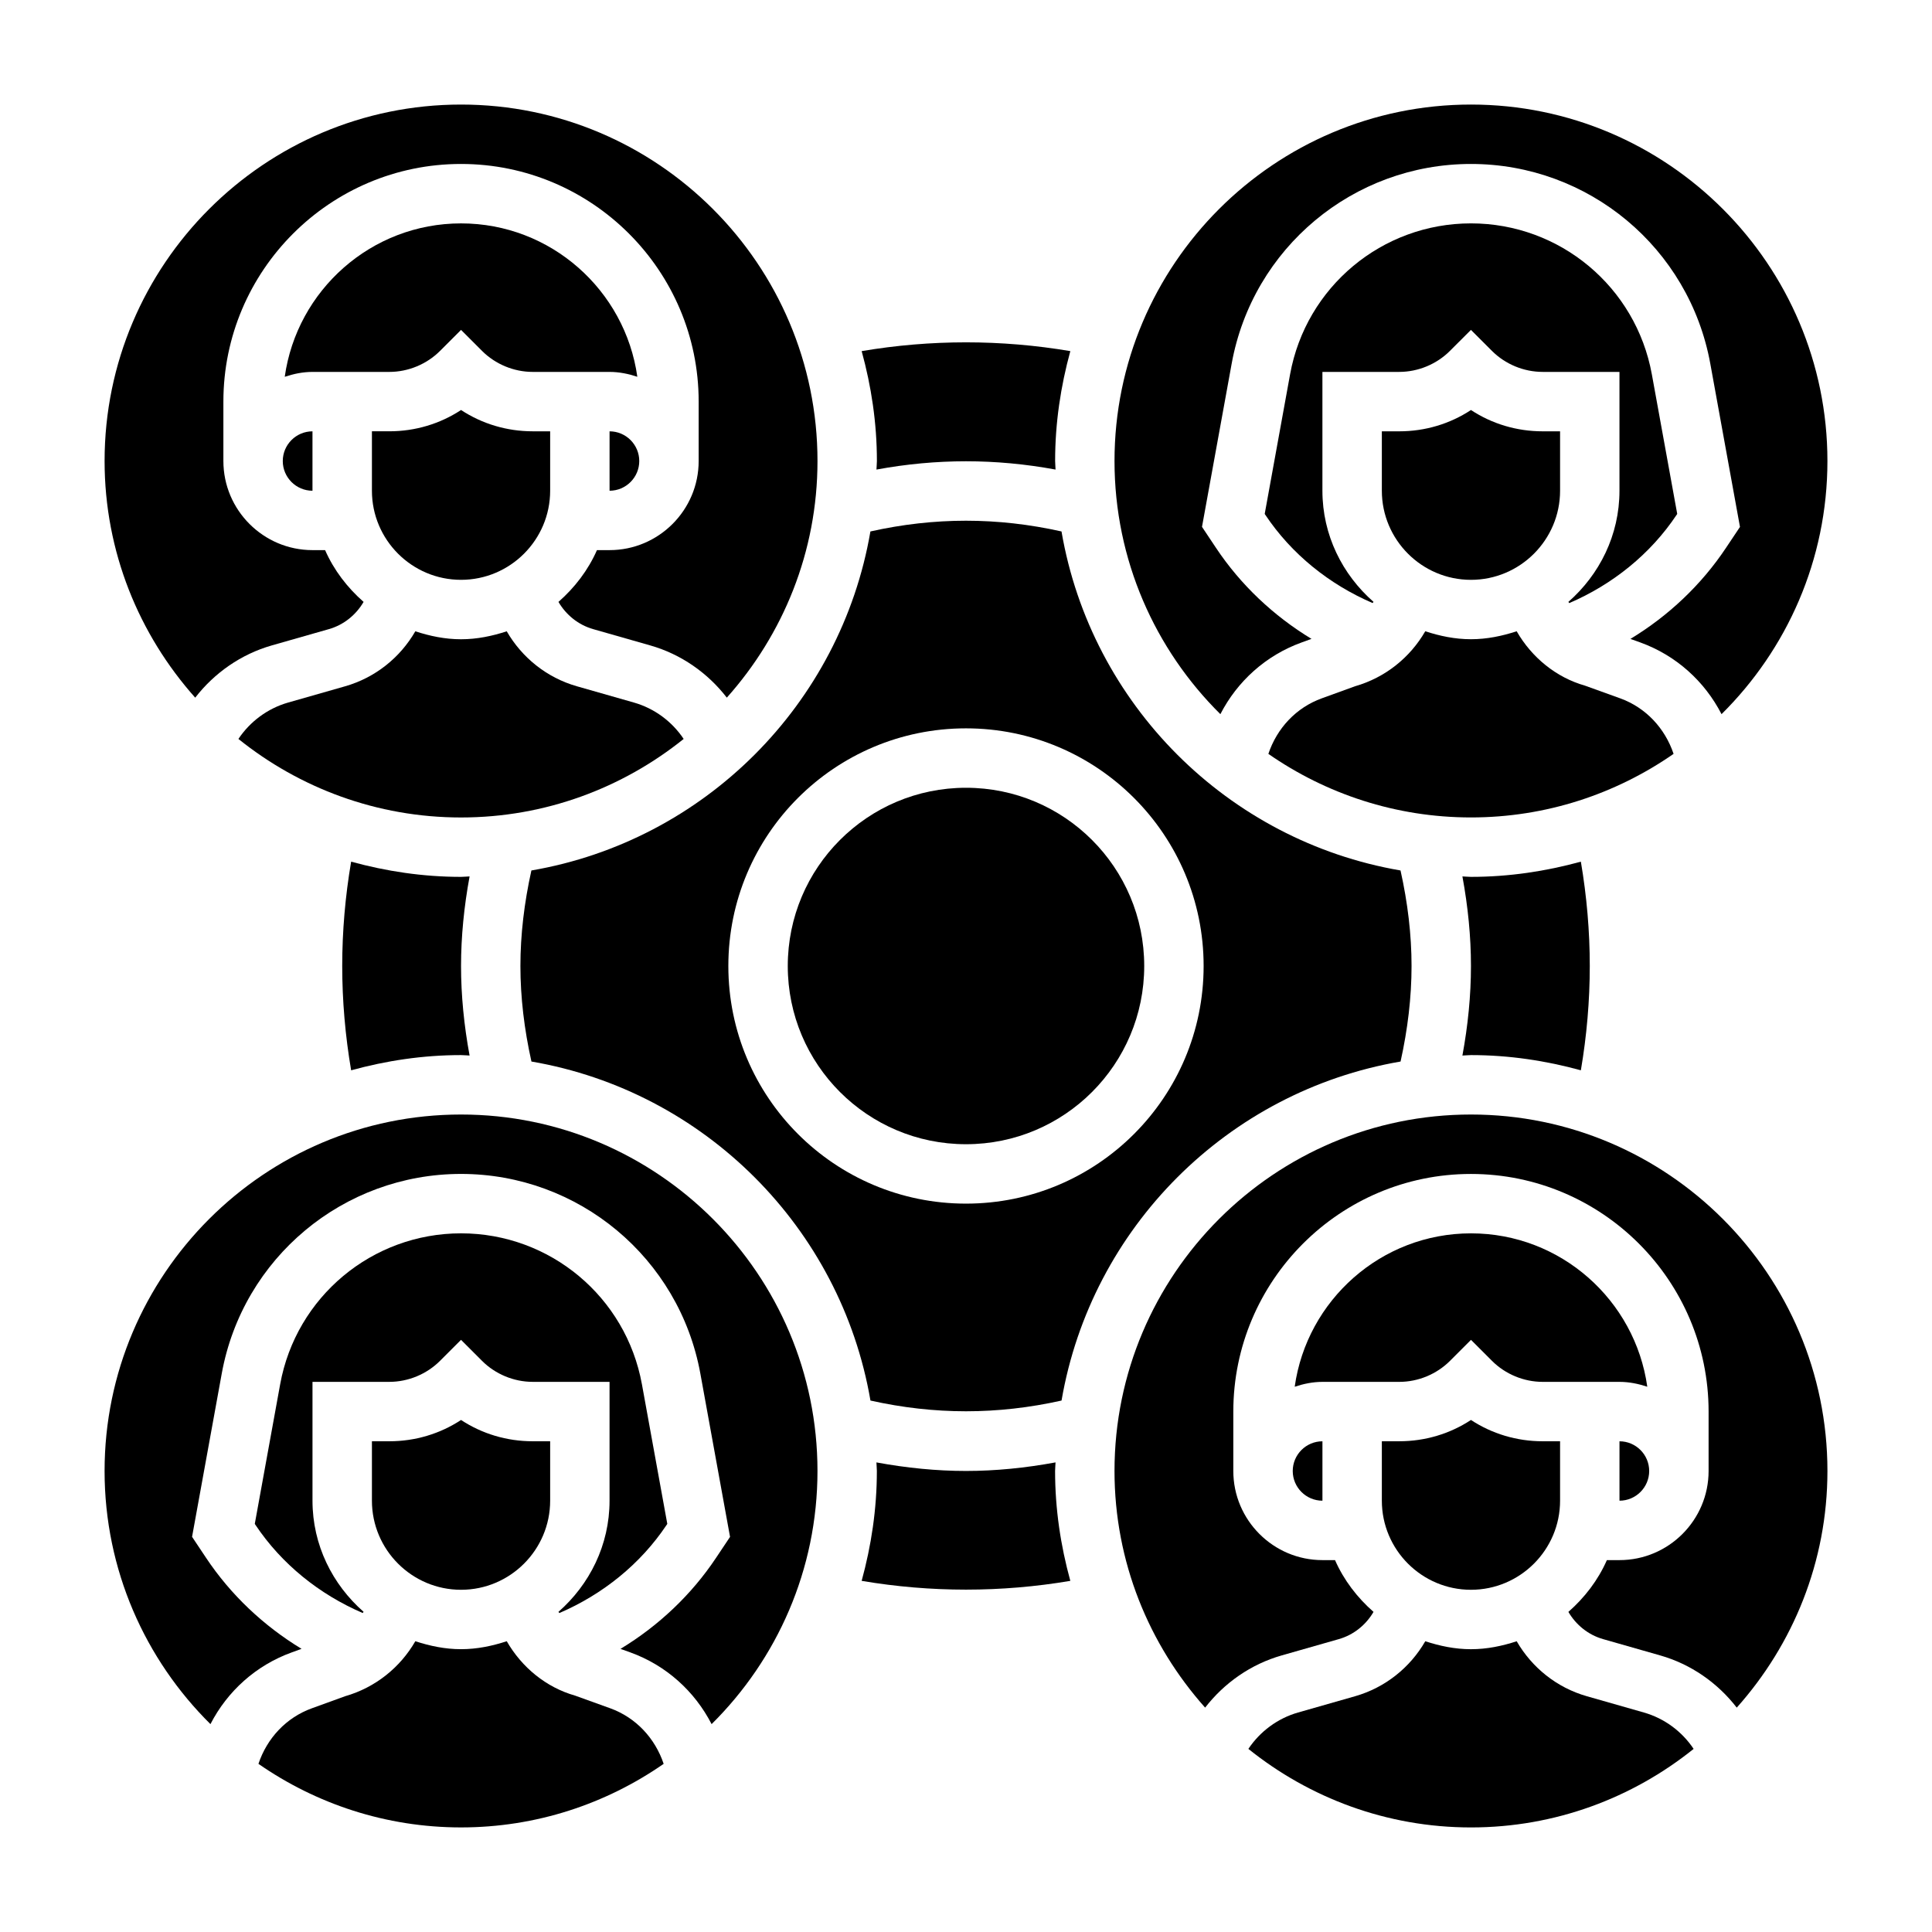
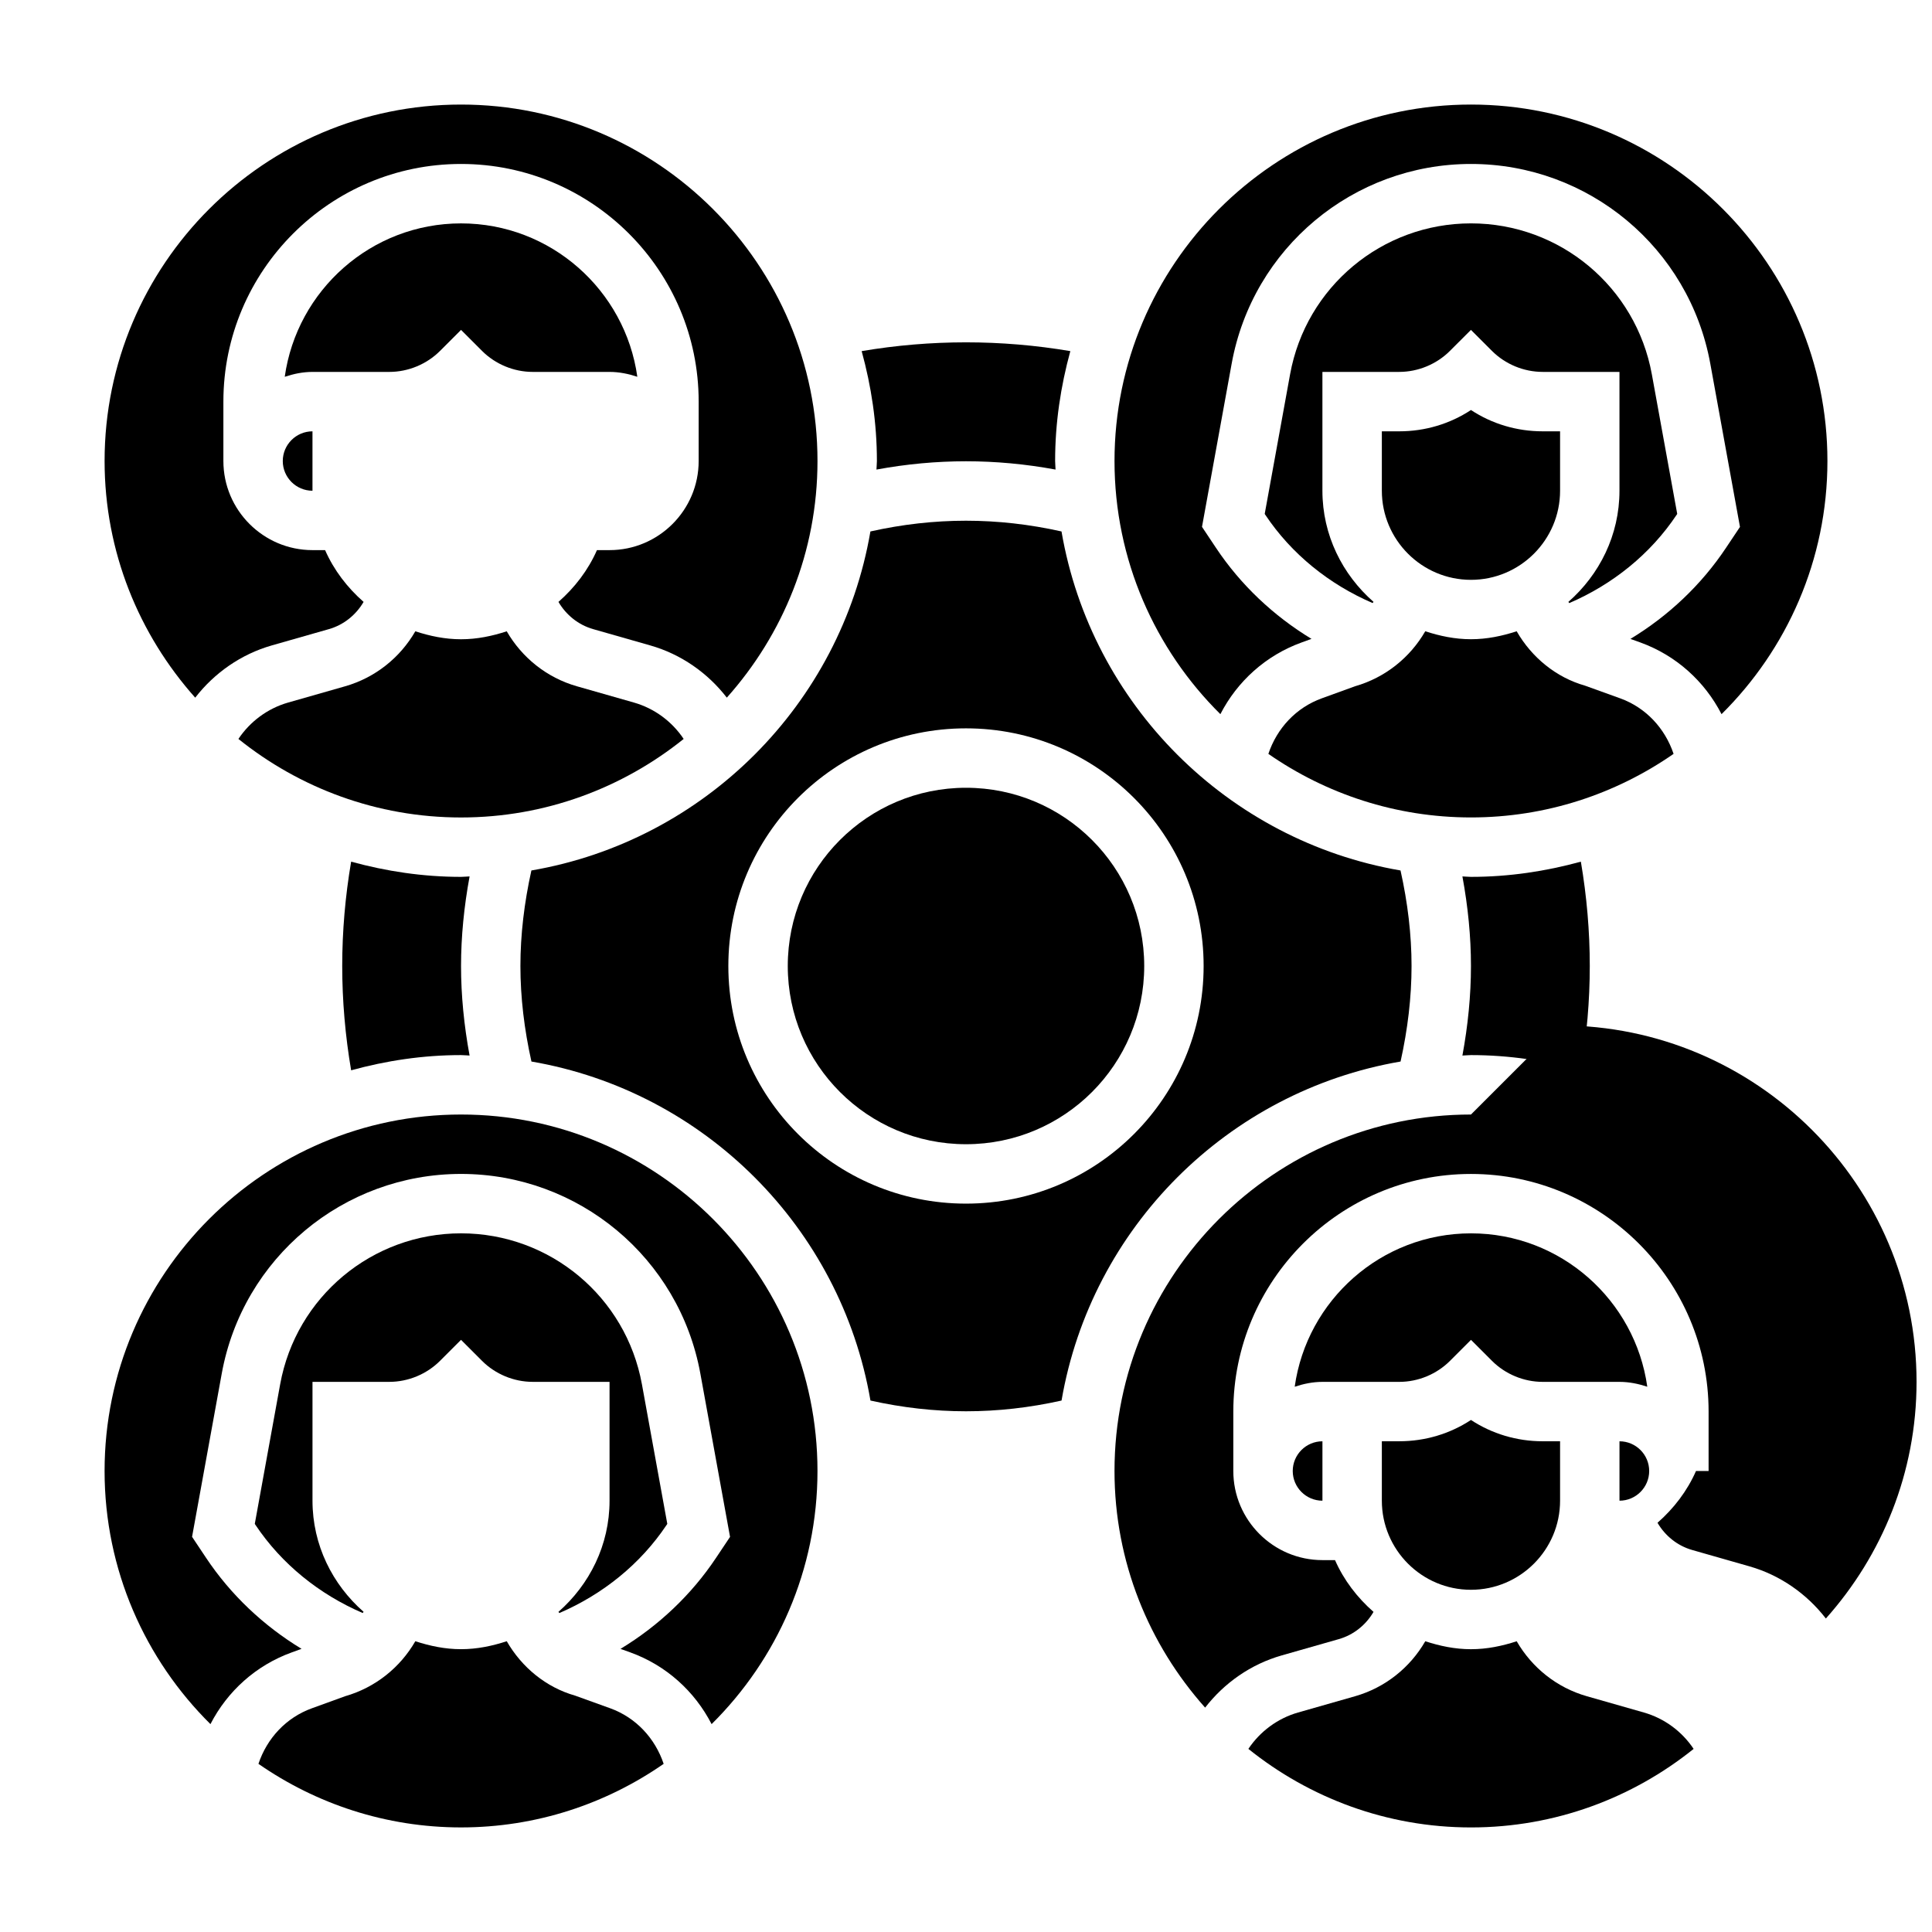
<svg xmlns="http://www.w3.org/2000/svg" fill="#000000" width="800px" height="800px" version="1.1" viewBox="144 144 512 512">
  <g>
-     <path d="m266.18 297.66c13.02 0 23.617-10.598 23.617-23.617v-15.742h-4.613c-6.856 0-13.406-1.969-19.004-5.644-5.598 3.676-12.148 5.641-19.004 5.641h-4.613v15.742c0 13.023 10.594 23.621 23.617 23.621z" />
    <path d="m226.81 274.05v-15.742c-4.336 0-7.871 3.535-7.871 7.871 0 4.336 3.535 7.871 7.871 7.871z" />
    <path d="m559.64 303.51c0.062 0.109 0.156 0.203 0.227 0.316 11.469-4.93 21.5-12.965 28.441-23.371l0.172-0.262-6.723-36.992c-4.219-23.184-24.379-40.004-47.938-40.004-23.562 0-43.723 16.824-47.934 40.004l-6.723 36.992 0.164 0.25c6.941 10.414 16.973 18.445 28.434 23.371 0.07-0.109 0.164-0.203 0.234-0.316-8.23-7.215-13.539-17.676-13.539-29.453v-31.488h20.355c5 0 9.902-2.031 13.438-5.566l5.57-5.566 5.566 5.566c3.531 3.535 8.438 5.566 13.434 5.566h20.359v31.488c0 11.785-5.312 22.246-13.539 29.465z" />
    <path d="m533.82 252.66c-5.598 3.68-12.148 5.644-19.004 5.644h-4.613v15.742c0 13.02 10.598 23.617 23.617 23.617s23.617-10.598 23.617-23.617v-15.742h-4.613c-6.859 0-13.406-1.965-19.004-5.644z" />
    <path d="m374.68 515.16c17.004 3.793 33.637 3.793 50.641 0 7.863-45.816 44.027-81.98 89.844-89.844 1.895-8.535 2.91-17.035 2.91-25.316s-1.016-16.781-2.922-25.316c-45.816-7.863-81.98-44.027-89.844-89.844-17.004-3.793-33.637-3.793-50.641 0-7.863 45.816-44.027 81.98-89.844 89.844-1.895 8.531-2.91 17.035-2.91 25.316s1.016 16.781 2.922 25.316c45.812 7.863 81.977 44.027 89.844 89.844zm25.316-178.14c34.777 0 62.977 28.199 62.977 62.977s-28.199 62.977-62.977 62.977-62.977-28.199-62.977-62.977c0-34.781 28.195-62.977 62.977-62.977z" />
    <path d="m312.02 330.19-15.137-4.32c-7.973-2.273-14.562-7.59-18.594-14.57-3.84 1.258-7.863 2.109-12.113 2.109s-8.273-0.852-12.113-2.109c-4.031 6.984-10.621 12.289-18.594 14.57l-15.137 4.32c-5.414 1.551-10.066 5.023-13.152 9.637 16.172 12.988 36.676 20.812 58.996 20.812 22.316 0 42.824-7.824 59-20.812-3.078-4.613-7.731-8.086-13.156-9.637z" />
    <path d="m533.82 423.61c10.102 0 19.836 1.48 29.125 4.031 1.559-9.172 2.363-18.438 2.363-27.645 0-9.211-0.805-18.477-2.363-27.648-9.289 2.551-19.027 4.031-29.125 4.031-0.762 0-1.504-0.102-2.266-0.117 1.469 7.981 2.266 15.934 2.266 23.734s-0.797 15.75-2.266 23.734c0.762-0.016 1.5-0.121 2.266-0.121z" />
    <path d="m488.99 314.24 2.566-0.93c-10.043-6.094-18.773-14.305-25.316-24.137l-3.699-5.551 7.863-43.25c5.566-30.66 32.242-52.922 63.418-52.922 31.172 0 57.852 22.262 63.426 52.938l7.863 43.25-3.707 5.551c-6.543 9.824-15.273 18.043-25.324 24.129l2.574 0.922c9.539 3.441 17.098 10.328 21.57 19.02 17.309-17.133 28.062-40.875 28.062-67.086 0-52.09-42.375-94.465-94.465-94.465-52.09 0-94.465 42.375-94.465 94.465 0 26.215 10.754 49.957 28.055 67.086 4.473-8.691 12.027-15.582 21.578-19.02z" />
    <path d="m573.32 329.05-9.297-3.352c-7.598-2.156-14.09-7.438-18.09-14.406-3.84 1.258-7.863 2.109-12.113 2.109s-8.273-0.852-12.113-2.109c-4.031 6.984-10.621 12.289-18.594 14.57l-8.785 3.188c-6.887 2.481-11.934 7.981-14.199 14.738 15.258 10.594 33.75 16.844 53.691 16.844 19.941 0 38.43-6.25 53.695-16.848-2.269-6.75-7.316-12.254-14.195-14.734z" />
    <path d="m266.18 376.38c-10.102 0-19.836-1.48-29.125-4.031-1.562 9.172-2.363 18.438-2.363 27.648s0.805 18.477 2.363 27.648c9.285-2.555 19.023-4.035 29.125-4.035 0.762 0 1.504 0.102 2.266 0.117-1.473-7.981-2.266-15.93-2.266-23.73s0.797-15.75 2.266-23.734c-0.766 0.016-1.504 0.117-2.266 0.117z" />
    <path d="m376.27 268.44c15.871-2.93 31.59-2.93 47.461 0-0.008-0.766-0.113-1.504-0.113-2.266 0-10.094 1.48-19.828 4.031-29.125-18.324-3.102-36.977-3.102-55.301 0 2.559 9.293 4.039 19.031 4.039 29.125 0 0.762-0.102 1.5-0.117 2.266z" />
    <path d="m236.87 242.56h10.305c5 0 9.902-2.031 13.438-5.566l5.566-5.566 5.566 5.566c3.531 3.535 8.438 5.566 13.434 5.566h20.359c2.582 0 5.031 0.52 7.359 1.289-3.219-22.93-22.914-40.648-46.719-40.648-23.805 0-43.5 17.719-46.719 40.652 2.328-0.773 4.773-1.293 7.356-1.293z" />
-     <path d="m305.54 274.05c4.336 0 7.871-3.535 7.871-7.871 0-4.336-3.535-7.871-7.871-7.871z" />
    <path d="m504.52 510.21h10.305c5 0 9.902-2.031 13.438-5.566l5.566-5.566 5.566 5.566c3.531 3.535 8.438 5.566 13.434 5.566h20.359c2.582 0 5.031 0.52 7.359 1.289-3.219-22.93-22.914-40.648-46.719-40.648-23.805 0-43.5 17.719-46.719 40.652 2.328-0.773 4.773-1.293 7.356-1.293z" />
    <path d="m494.46 541.7v-15.742c-4.336 0-7.871 3.535-7.871 7.871 0 4.336 3.535 7.871 7.871 7.871z" />
    <path d="m579.67 597.84-15.137-4.32c-7.973-2.273-14.562-7.59-18.594-14.57-3.84 1.254-7.863 2.106-12.113 2.106s-8.273-0.852-12.113-2.109c-4.031 6.984-10.621 12.289-18.594 14.57l-15.137 4.32c-5.414 1.551-10.066 5.023-13.152 9.637 16.172 12.988 36.676 20.816 58.996 20.816 22.316 0 42.824-7.824 59-20.812-3.078-4.617-7.731-8.086-13.156-9.637z" />
    <path d="m533.82 565.31c13.02 0 23.617-10.598 23.617-23.617v-15.742h-4.613c-6.856 0-13.406-1.969-19.004-5.644-5.598 3.676-12.148 5.641-19.004 5.641h-4.613v15.742c0 13.023 10.594 23.621 23.617 23.621z" />
-     <path d="m533.82 439.36c-52.09 0-94.465 42.375-94.465 94.465 0 24.082 9.133 46.012 24.016 62.715 5.086-6.566 12.137-11.508 20.27-13.832l15.145-4.32c3.953-1.125 7.195-3.769 9.211-7.219-4.312-3.785-7.863-8.398-10.203-13.723h-3.336c-13.02 0-23.617-10.598-23.617-23.617v-15.742c0-34.723 28.254-62.977 62.977-62.977 34.723 0 62.977 28.254 62.977 62.977v15.742c0 13.02-10.598 23.617-23.617 23.617h-3.336c-2.34 5.32-5.887 9.934-10.203 13.723 2.016 3.449 5.258 6.094 9.211 7.219l15.137 4.32c8.133 2.32 15.191 7.266 20.27 13.832 14.898-16.703 24.031-38.637 24.031-62.715 0-52.09-42.379-94.465-94.465-94.465z" />
-     <path d="m423.73 531.55c-7.984 1.473-15.934 2.269-23.734 2.269s-15.75-0.797-23.734-2.266c0.016 0.762 0.117 1.5 0.117 2.266 0 10.094-1.48 19.828-4.031 29.125 18.324 3.102 36.977 3.102 55.301 0-2.559-9.297-4.039-19.035-4.039-29.125 0-0.766 0.105-1.504 0.121-2.269z" />
+     <path d="m533.82 439.36c-52.09 0-94.465 42.375-94.465 94.465 0 24.082 9.133 46.012 24.016 62.715 5.086-6.566 12.137-11.508 20.27-13.832l15.145-4.32c3.953-1.125 7.195-3.769 9.211-7.219-4.312-3.785-7.863-8.398-10.203-13.723h-3.336c-13.02 0-23.617-10.598-23.617-23.617v-15.742c0-34.723 28.254-62.977 62.977-62.977 34.723 0 62.977 28.254 62.977 62.977v15.742h-3.336c-2.34 5.32-5.887 9.934-10.203 13.723 2.016 3.449 5.258 6.094 9.211 7.219l15.137 4.32c8.133 2.32 15.191 7.266 20.27 13.832 14.898-16.703 24.031-38.637 24.031-62.715 0-52.09-42.379-94.465-94.465-94.465z" />
    <path d="m573.18 541.7c4.336 0 7.871-3.535 7.871-7.871 0-4.336-3.535-7.871-7.871-7.871z" />
    <path d="m305.68 596.7-9.297-3.352c-7.598-2.156-14.09-7.438-18.09-14.406-3.84 1.258-7.863 2.109-12.113 2.109s-8.273-0.852-12.113-2.109c-4.031 6.984-10.621 12.289-18.594 14.57l-8.785 3.188c-6.887 2.481-11.934 7.981-14.199 14.738 15.258 10.594 33.75 16.848 53.691 16.848 19.941 0 38.43-6.25 53.695-16.848-2.269-6.754-7.316-12.258-14.195-14.738z" />
    <path d="m266.18 439.36c-52.09 0-94.465 42.375-94.465 94.465 0 26.215 10.754 49.957 28.055 67.086 4.473-8.691 12.027-15.578 21.578-19.02l2.566-0.93c-10.043-6.094-18.773-14.305-25.316-24.137l-3.699-5.551 7.863-43.25c5.566-30.66 32.242-52.922 63.418-52.922 31.172 0 57.852 22.262 63.426 52.938l7.863 43.25-3.707 5.551c-6.543 9.824-15.273 18.043-25.324 24.129l2.574 0.922c9.539 3.441 17.098 10.328 21.57 19.02 17.309-17.133 28.059-40.875 28.059-67.086 0-52.09-42.375-94.465-94.461-94.465z" />
    <path d="m292 571.16c0.062 0.109 0.156 0.203 0.227 0.316 11.469-4.93 21.5-12.965 28.441-23.371l0.172-0.262-6.723-36.992c-4.219-23.184-24.379-40.004-47.938-40.004-23.562 0-43.723 16.824-47.934 40.004l-6.723 36.992 0.164 0.25c6.941 10.414 16.973 18.445 28.434 23.371 0.07-0.109 0.164-0.203 0.234-0.316-8.23-7.215-13.539-17.676-13.539-29.453v-31.488h20.355c5 0 9.902-2.031 13.438-5.566l5.57-5.566 5.566 5.566c3.531 3.535 8.438 5.566 13.434 5.566h20.359v31.488c0 11.785-5.316 22.246-13.539 29.465z" />
    <path d="m216 315.05 15.145-4.32c3.953-1.125 7.195-3.769 9.211-7.219-4.312-3.785-7.863-8.398-10.203-13.723h-3.336c-13.02 0-23.617-10.598-23.617-23.617v-15.742c0-34.723 28.254-62.977 62.977-62.977s62.977 28.254 62.977 62.977v15.742c0 13.02-10.598 23.617-23.617 23.617h-3.336c-2.34 5.32-5.887 9.934-10.203 13.723 2.016 3.449 5.258 6.094 9.211 7.219l15.137 4.32c8.133 2.32 15.191 7.266 20.27 13.832 14.898-16.695 24.027-38.629 24.027-62.707 0-52.09-42.375-94.465-94.465-94.465-52.086 0-94.461 42.375-94.461 94.465 0 24.082 9.133 46.012 24.016 62.715 5.086-6.566 12.141-11.508 20.27-13.84z" />
-     <path d="m266.18 520.31c-5.598 3.676-12.148 5.641-19.004 5.641h-4.613v15.742c0 13.02 10.598 23.617 23.617 23.617s23.617-10.598 23.617-23.617v-15.742h-4.613c-6.859 0-13.41-1.965-19.004-5.641z" />
    <path d="m447.23 400c0 26.086-21.145 47.23-47.23 47.23s-47.234-21.145-47.234-47.23 21.148-47.234 47.234-47.234 47.23 21.148 47.23 47.234" />
  </g>
</svg>